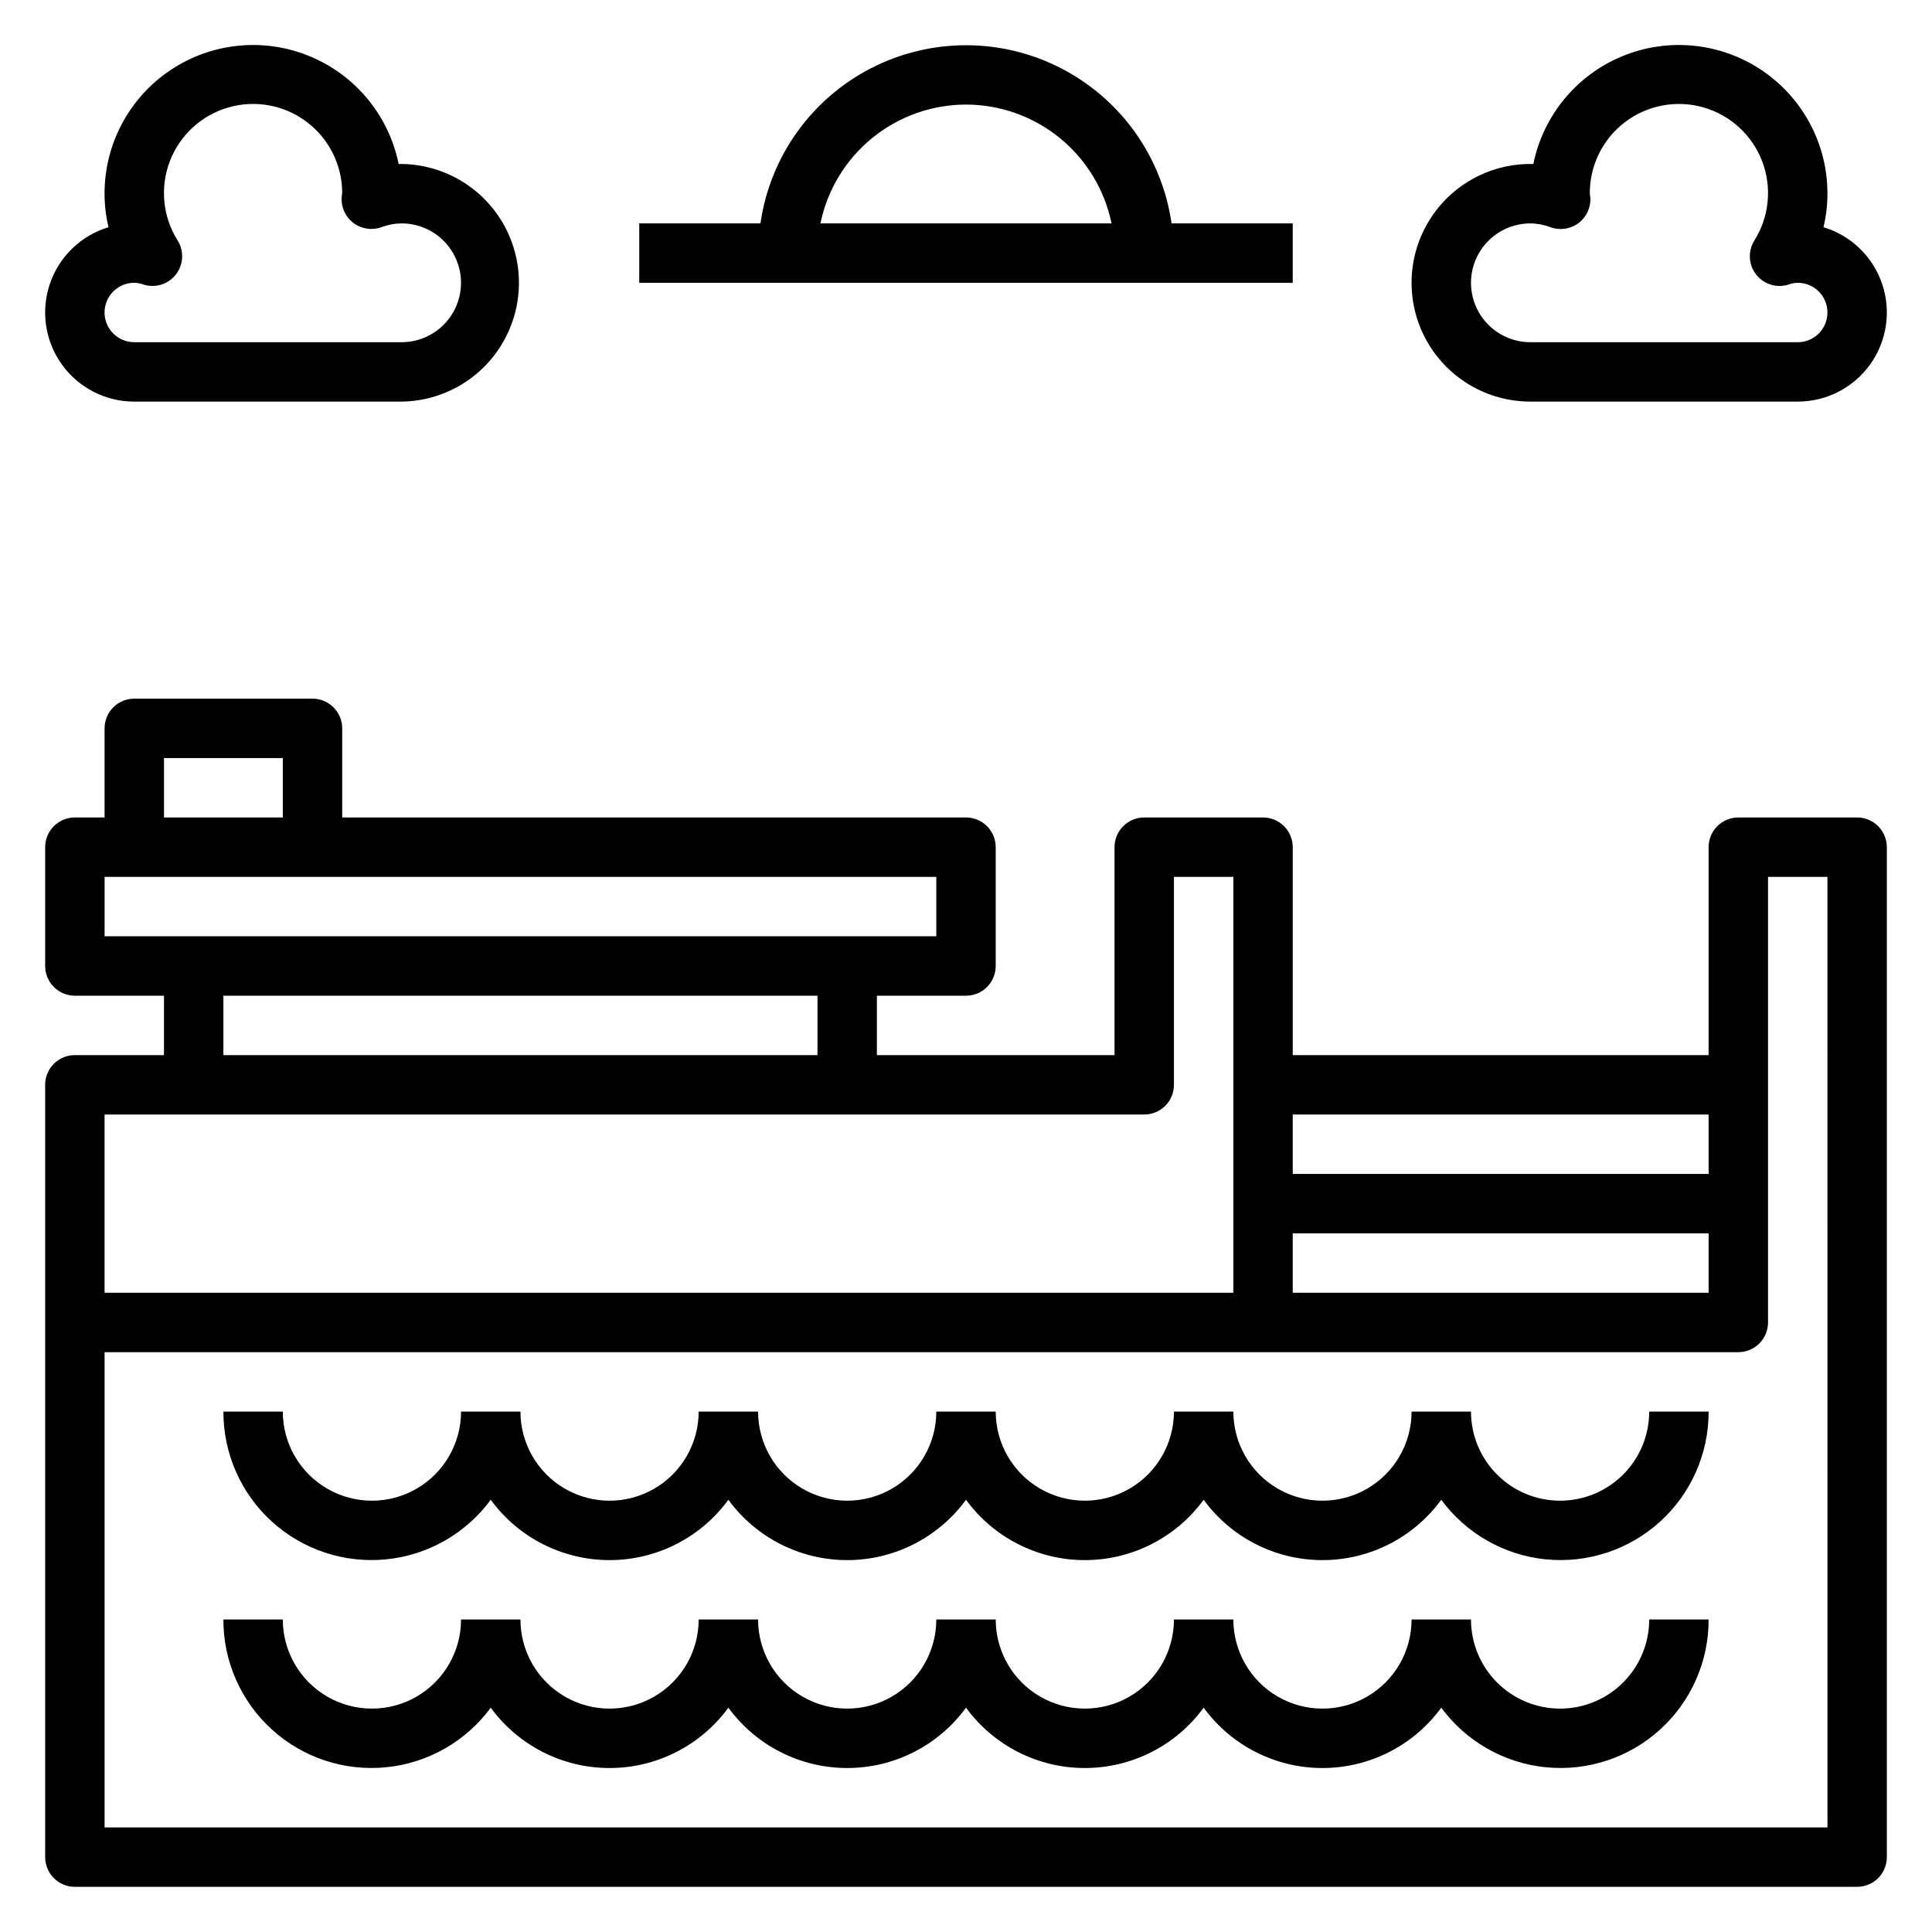
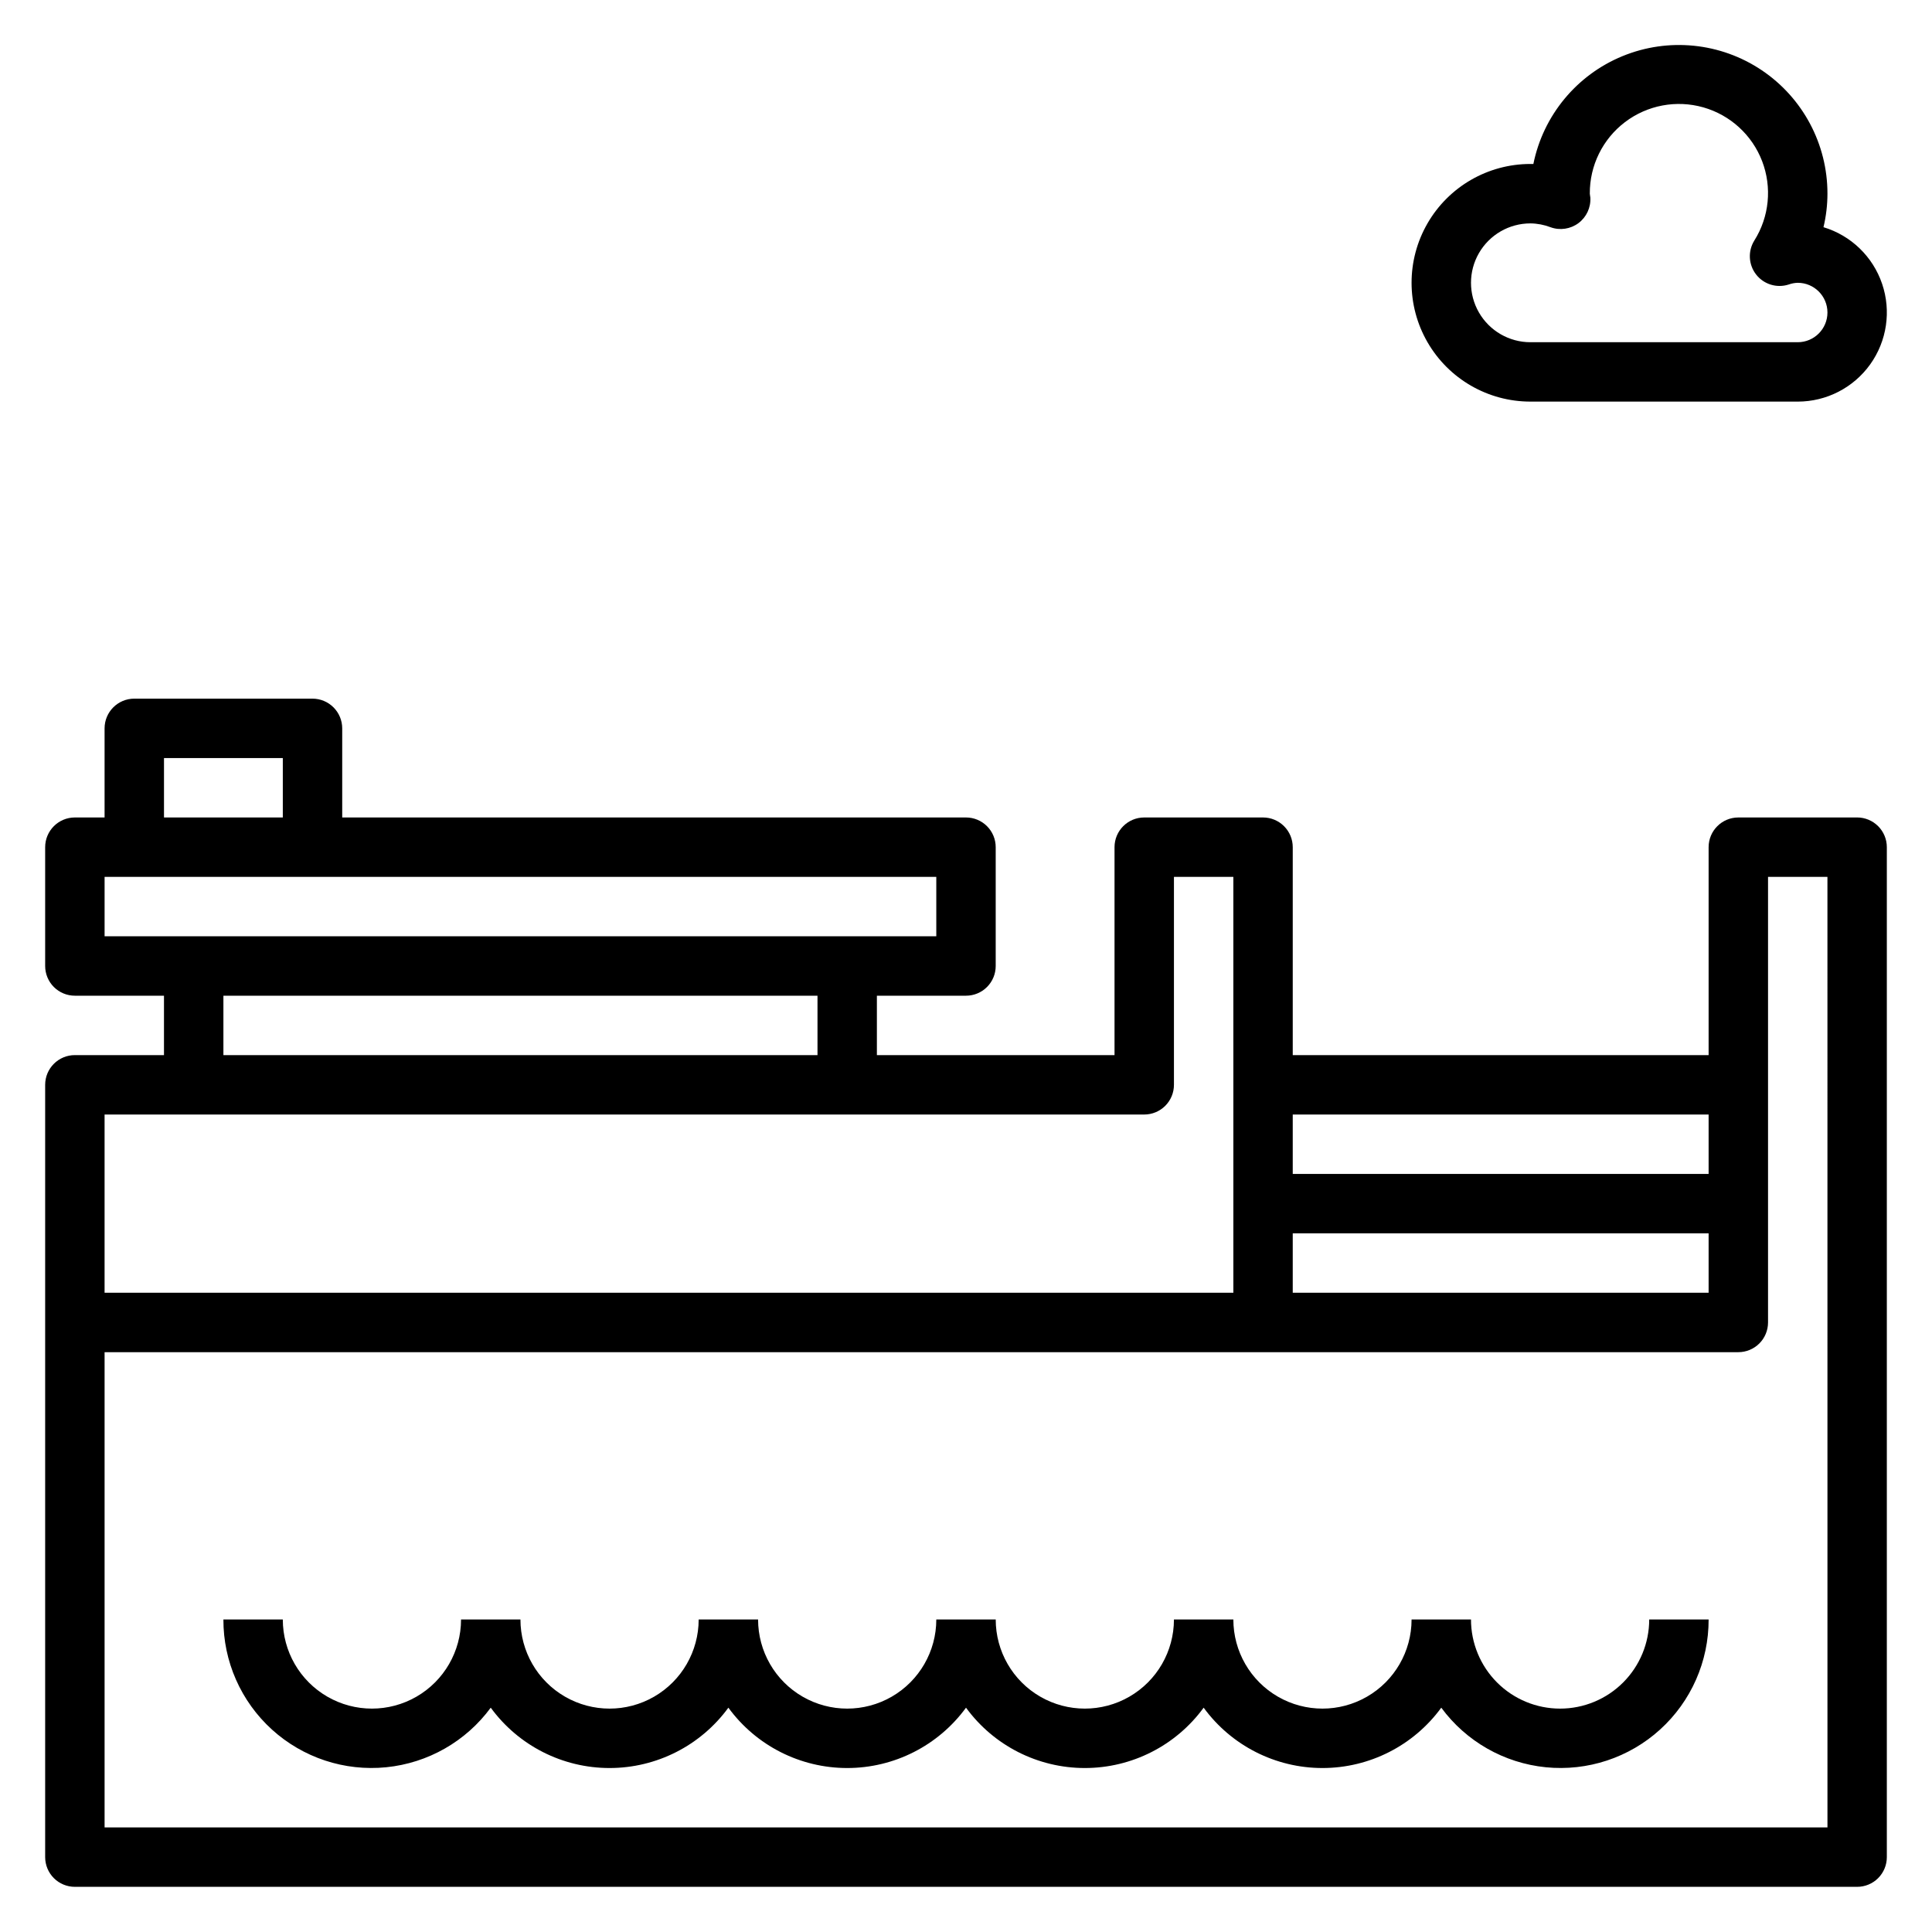
<svg xmlns="http://www.w3.org/2000/svg" fill="#000000" width="800px" height="800px" version="1.1" viewBox="144 144 512 512">
  <g>
    <path d="m636.16 360.64h-31.488c-4.348 0-7.871 3.527-7.871 7.875v55.105l-110.21-0.004v-55.102c0-2.09-0.828-4.09-2.305-5.566-1.477-1.477-3.481-2.309-5.566-2.309h-31.488c-4.348 0-7.871 3.527-7.871 7.875v55.105l-62.977-0.004v-15.742h23.617c2.086 0 4.09-0.828 5.566-2.305 1.477-1.477 2.305-3.481 2.305-5.566v-31.488c0-2.09-0.828-4.09-2.305-5.566-1.477-1.477-3.481-2.309-5.566-2.309h-165.31v-23.613c0-2.09-0.832-4.09-2.309-5.566-1.477-1.477-3.477-2.309-5.566-2.309h-47.23c-4.348 0-7.871 3.527-7.871 7.875v23.617l-7.875-0.004c-4.348 0-7.871 3.527-7.871 7.875v31.488c0 2.086 0.832 4.09 2.305 5.566 1.477 1.477 3.481 2.305 5.566 2.305h23.617v15.742h-23.617c-4.348 0-7.871 3.527-7.871 7.875v204.67c0 2.086 0.832 4.09 2.305 5.566 1.477 1.477 3.481 2.305 5.566 2.305h472.32c2.086 0 4.09-0.828 5.566-2.305 1.477-1.477 2.305-3.481 2.305-5.566v-267.65c0-2.09-0.828-4.09-2.305-5.566-1.477-1.477-3.481-2.309-5.566-2.309zm-149.57 110.21h110.21v15.742h-110.21zm110.21-31.488v15.742h-110.21v-15.742zm-409.34-94.465h31.488v15.742h-31.488zm-15.742 31.488h220.41v15.742h-220.41zm31.488 31.488h157.44v15.742h-157.44zm244.03 31.488c2.09 0 4.09-0.832 5.566-2.305 1.477-1.477 2.305-3.481 2.305-5.566v-55.105h15.742l0.004 110.21h-299.14v-47.23zm181.06 188.93h-456.58v-125.95h432.96c2.086 0 4.09-0.832 5.566-2.309 1.477-1.473 2.305-3.477 2.305-5.566v-118.08h15.742z" />
    <path d="m557.44 596.8c-6.262 0-12.27-2.488-16.699-6.918-4.426-4.43-6.914-10.438-6.914-16.699h-15.746c0 8.438-4.5 16.234-11.809 20.453-7.305 4.219-16.309 4.219-23.613 0-7.309-4.219-11.809-12.016-11.809-20.453h-15.746c0 8.438-4.5 16.234-11.809 20.453-7.305 4.219-16.309 4.219-23.613 0-7.309-4.219-11.809-12.016-11.809-20.453h-15.746c0 8.438-4.5 16.234-11.805 20.453-7.309 4.219-16.312 4.219-23.617 0-7.309-4.219-11.809-12.016-11.809-20.453h-15.746c0 8.438-4.5 16.234-11.805 20.453-7.309 4.219-16.312 4.219-23.617 0-7.309-4.219-11.809-12.016-11.809-20.453h-15.742c0 8.438-4.504 16.234-11.809 20.453-7.309 4.219-16.309 4.219-23.617 0s-11.809-12.016-11.809-20.453h-15.742c-0.035 11.105 4.644 21.707 12.867 29.172 8.227 7.465 19.227 11.094 30.277 9.988 11.055-1.105 21.121-6.844 27.703-15.789 7.344 10.051 19.039 15.992 31.488 15.992 12.445 0 24.145-5.941 31.488-15.992 7.344 10.051 19.039 15.992 31.488 15.992 12.445 0 24.145-5.941 31.488-15.992 7.34 10.051 19.039 15.992 31.488 15.992 12.445 0 24.145-5.941 31.488-15.992 7.34 10.051 19.039 15.992 31.484 15.992 12.449 0 24.148-5.941 31.488-15.992 6.586 8.945 16.652 14.684 27.703 15.789 11.051 1.105 22.055-2.523 30.277-9.988 8.227-7.465 12.902-18.066 12.871-29.172h-15.746c0 6.262-2.488 12.27-6.918 16.699-4.426 4.43-10.434 6.918-16.699 6.918z" />
-     <path d="m557.44 541.7c-6.262 0-12.27-2.488-16.699-6.918-4.426-4.43-6.914-10.434-6.914-16.699h-15.746c0 8.438-4.5 16.234-11.809 20.453-7.305 4.219-16.309 4.219-23.613 0-7.309-4.219-11.809-12.016-11.809-20.453h-15.746c0 8.438-4.5 16.234-11.809 20.453-7.305 4.219-16.309 4.219-23.613 0-7.309-4.219-11.809-12.016-11.809-20.453h-15.746c0 8.438-4.5 16.234-11.805 20.453-7.309 4.219-16.312 4.219-23.617 0-7.309-4.219-11.809-12.016-11.809-20.453h-15.746c0 8.438-4.5 16.234-11.805 20.453-7.309 4.219-16.312 4.219-23.617 0-7.309-4.219-11.809-12.016-11.809-20.453h-15.742c0 8.438-4.504 16.234-11.809 20.453-7.309 4.219-16.309 4.219-23.617 0s-11.809-12.016-11.809-20.453h-15.742c-0.035 11.109 4.644 21.707 12.867 29.172 8.227 7.465 19.227 11.094 30.277 9.988 11.055-1.105 21.121-6.84 27.703-15.789 7.344 10.051 19.039 15.992 31.488 15.992 12.445 0 24.145-5.941 31.488-15.992 7.344 10.051 19.039 15.992 31.488 15.992 12.445 0 24.145-5.941 31.488-15.992 7.34 10.051 19.039 15.992 31.488 15.992 12.445 0 24.145-5.941 31.488-15.992 7.34 10.051 19.039 15.992 31.484 15.992 12.449 0 24.148-5.941 31.488-15.992 6.586 8.949 16.652 14.684 27.703 15.789 11.051 1.105 22.055-2.523 30.277-9.988 8.227-7.465 12.902-18.062 12.871-29.172h-15.746c0 6.266-2.488 12.27-6.918 16.699-4.426 4.43-10.434 6.918-16.699 6.918z" />
-     <path d="m179.58 250.43h70.848c11.25-0.141 21.57-6.273 27.074-16.086 5.5-9.812 5.352-21.816-0.395-31.488s-16.219-15.543-27.465-15.402c-2.613-12.867-11.473-23.586-23.621-28.574-12.148-4.992-25.98-3.594-36.887 3.723-10.902 7.32-17.441 19.594-17.426 32.723 0 2.992 0.352 5.973 1.047 8.883-7.293 2.199-13.078 7.785-15.531 14.996-2.457 7.211-1.281 15.164 3.152 21.359 4.434 6.191 11.586 9.867 19.203 9.867zm0-31.488c0.82 0.023 1.637 0.176 2.41 0.457 3.144 1.012 6.586-0.047 8.617-2.652 2.031-2.606 2.223-6.203 0.473-9.008-3.949-6.273-4.723-14.035-2.09-20.965 2.633-6.93 8.367-12.223 15.488-14.289 7.117-2.07 14.793-0.676 20.73 3.762s9.445 11.406 9.477 18.82c0 0.211-0.125 1.062-0.141 1.266h-0.004c-0.156 2.644 1.027 5.191 3.148 6.773 2.121 1.586 4.894 2 7.387 1.102 1.711-0.648 3.523-0.992 5.352-1.008 5.625 0 10.824 3 13.637 7.871 2.812 4.871 2.812 10.871 0 15.742s-8.012 7.875-13.637 7.875h-70.848c-4.348 0-7.871-3.527-7.871-7.875s3.523-7.871 7.871-7.871z" />
    <path d="m549.57 250.43h70.848c7.617 0 14.77-3.676 19.203-9.867 4.434-6.195 5.609-14.148 3.152-21.359-2.453-7.211-8.238-12.797-15.531-14.996 0.695-2.91 1.047-5.891 1.051-8.883 0.012-13.129-6.523-25.402-17.43-32.723-10.902-7.316-24.738-8.715-36.887-3.723-12.145 4.988-21.004 15.707-23.617 28.574h-0.789c-11.25 0-21.645 6.004-27.27 15.746-5.625 9.742-5.625 21.746 0 31.488s16.02 15.742 27.27 15.742zm0-47.23c1.832 0.02 3.644 0.367 5.356 1.023 2.488 0.898 5.266 0.484 7.387-1.098 2.121-1.586 3.301-4.133 3.144-6.777-0.016-0.234-0.141-0.809-0.141-1.023-0.055-7.434 3.398-14.461 9.316-18.961 5.922-4.5 13.613-5.949 20.766-3.914 7.148 2.035 12.926 7.32 15.586 14.262 2.66 6.945 1.895 14.734-2.066 21.027-1.75 2.805-1.559 6.402 0.473 9.008 2.031 2.606 5.473 3.664 8.621 2.652 0.773-0.281 1.586-0.434 2.406-0.457 4.348 0 7.875 3.523 7.875 7.871s-3.527 7.875-7.875 7.875h-70.848c-5.625 0-10.82-3.004-13.633-7.875s-2.812-10.871 0-15.742c2.812-4.871 8.008-7.871 13.633-7.871z" />
-     <path d="m486.59 203.2h-32.117c-2.531-17.625-13.43-32.934-29.254-41.094-15.824-8.156-34.617-8.156-50.441 0-15.824 8.16-26.723 23.469-29.254 41.094h-32.117v15.742h173.18zm-86.59-31.488c9.07 0.012 17.859 3.148 24.883 8.883 7.027 5.738 11.863 13.719 13.688 22.605h-77.145c1.828-8.887 6.66-16.867 13.688-22.605 7.027-5.734 15.816-8.871 24.887-8.883z" />
  </g>
</svg>